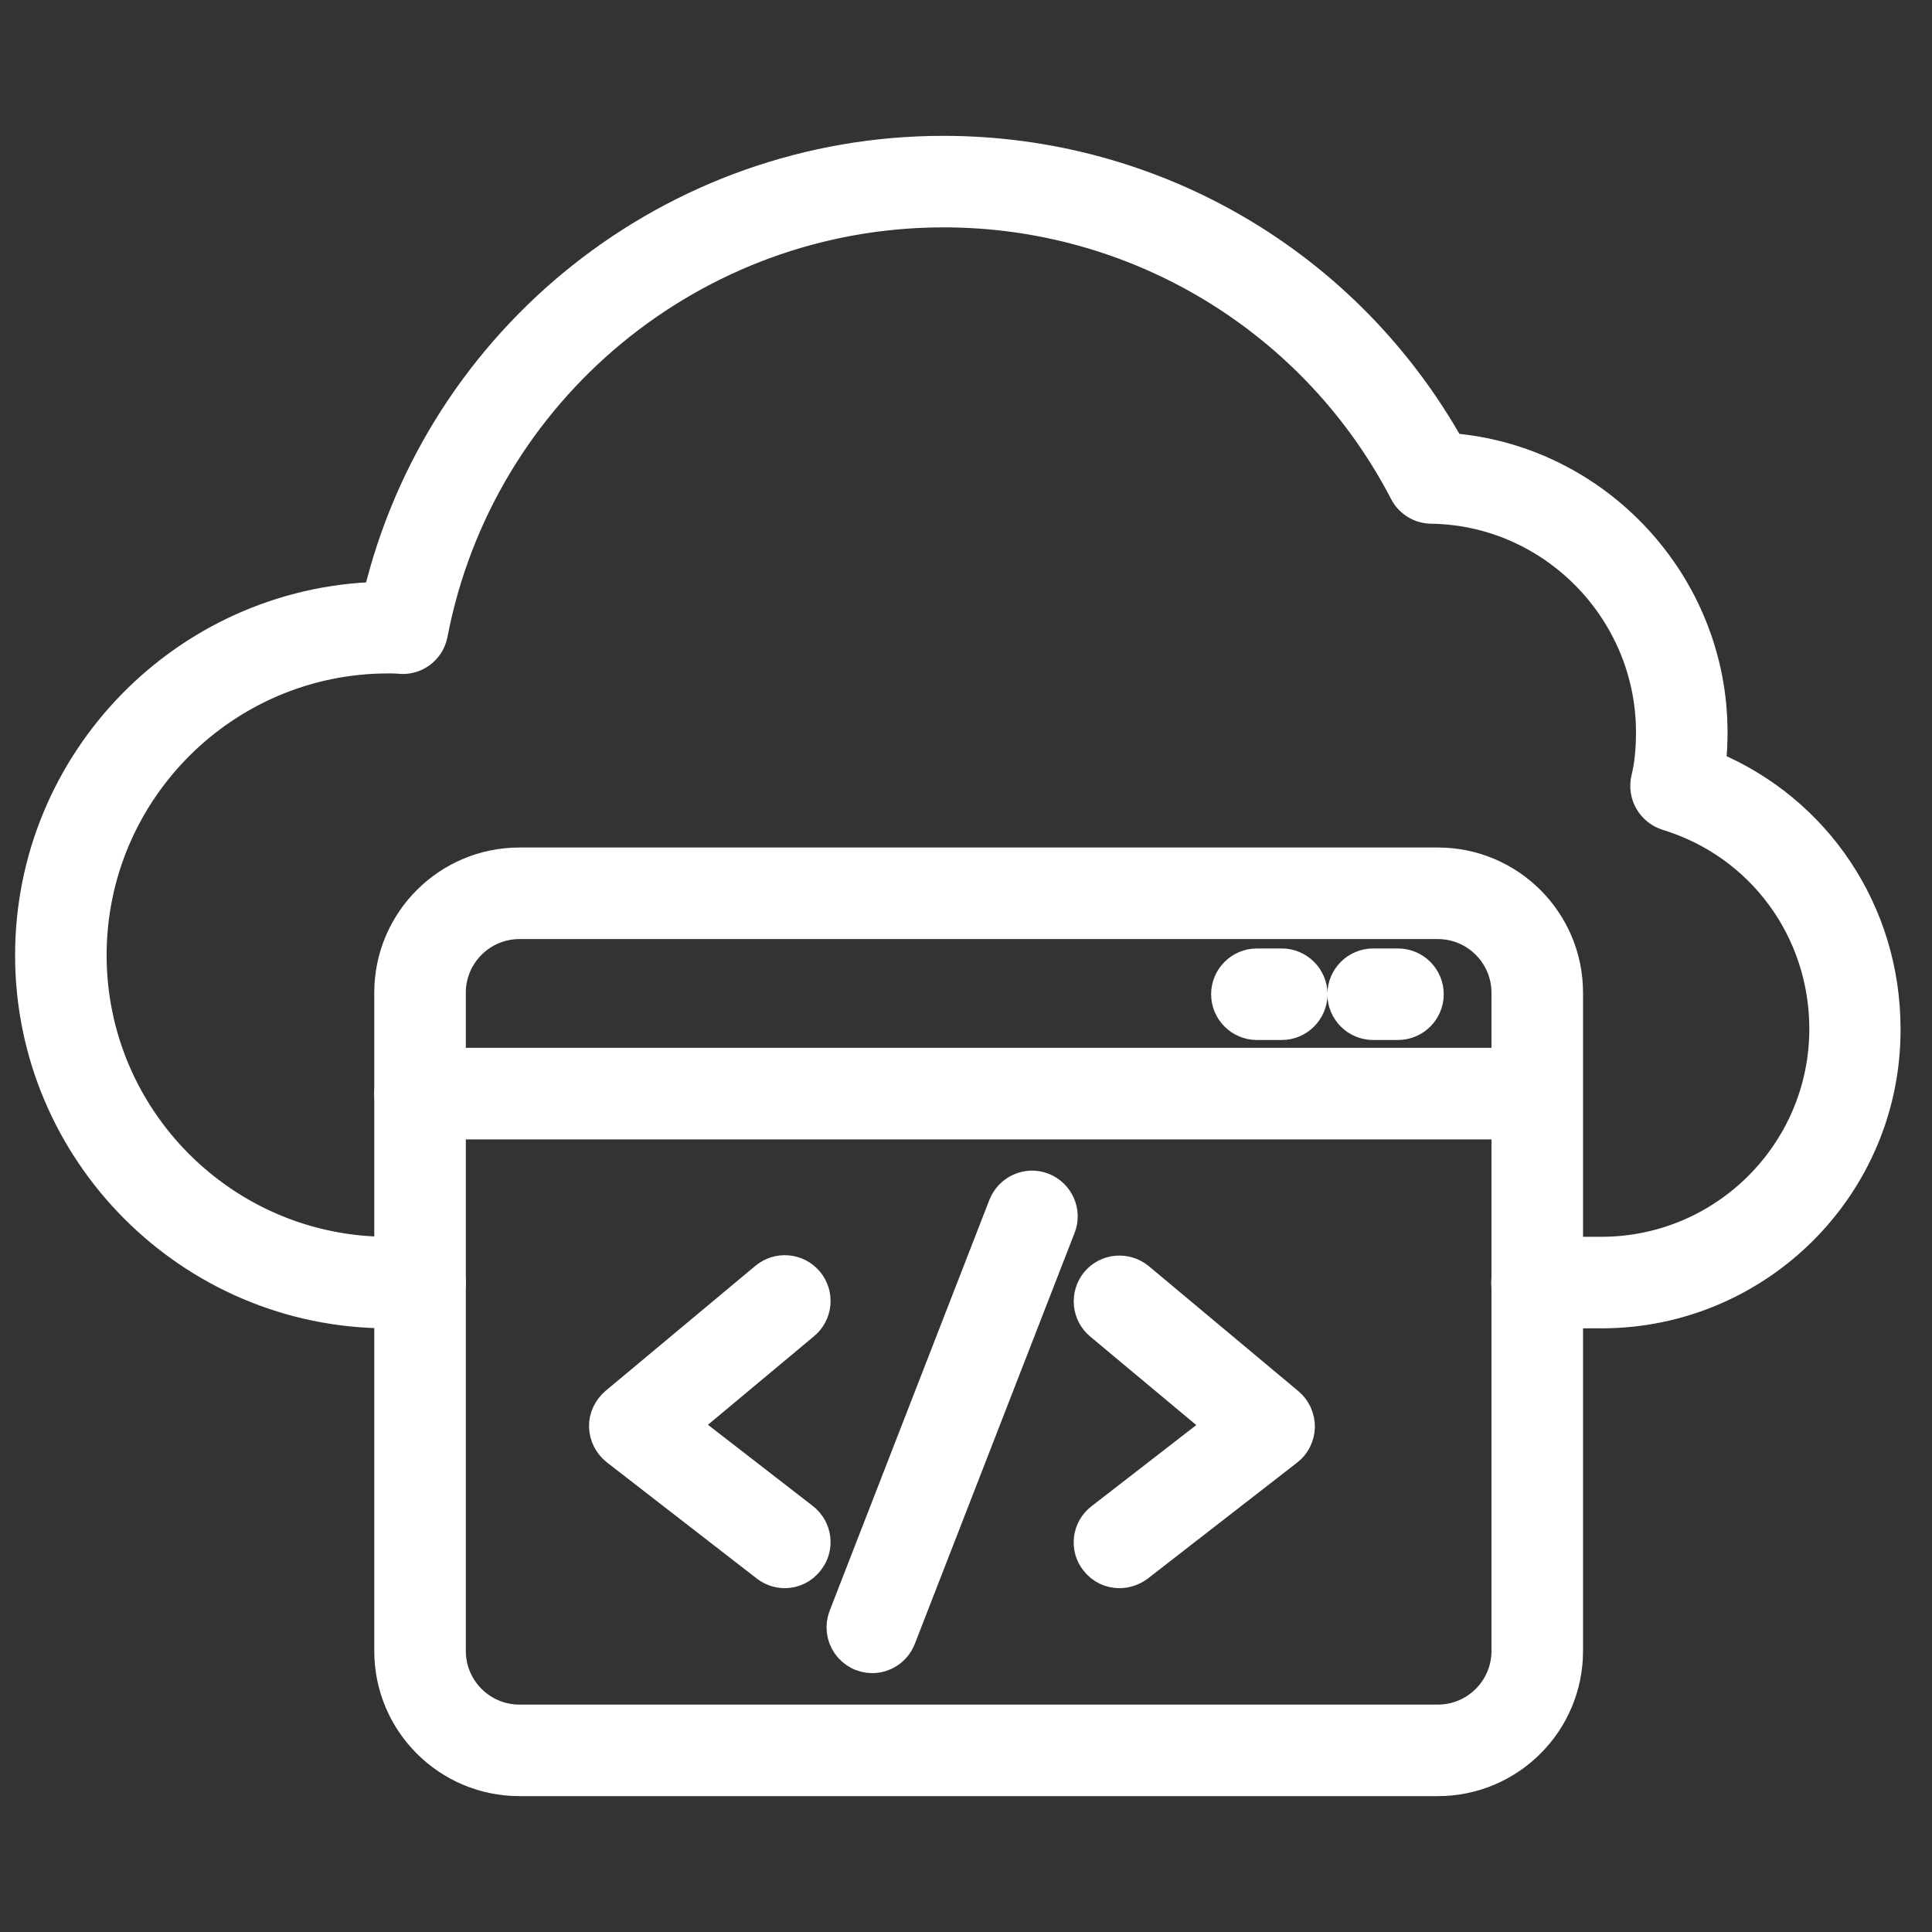
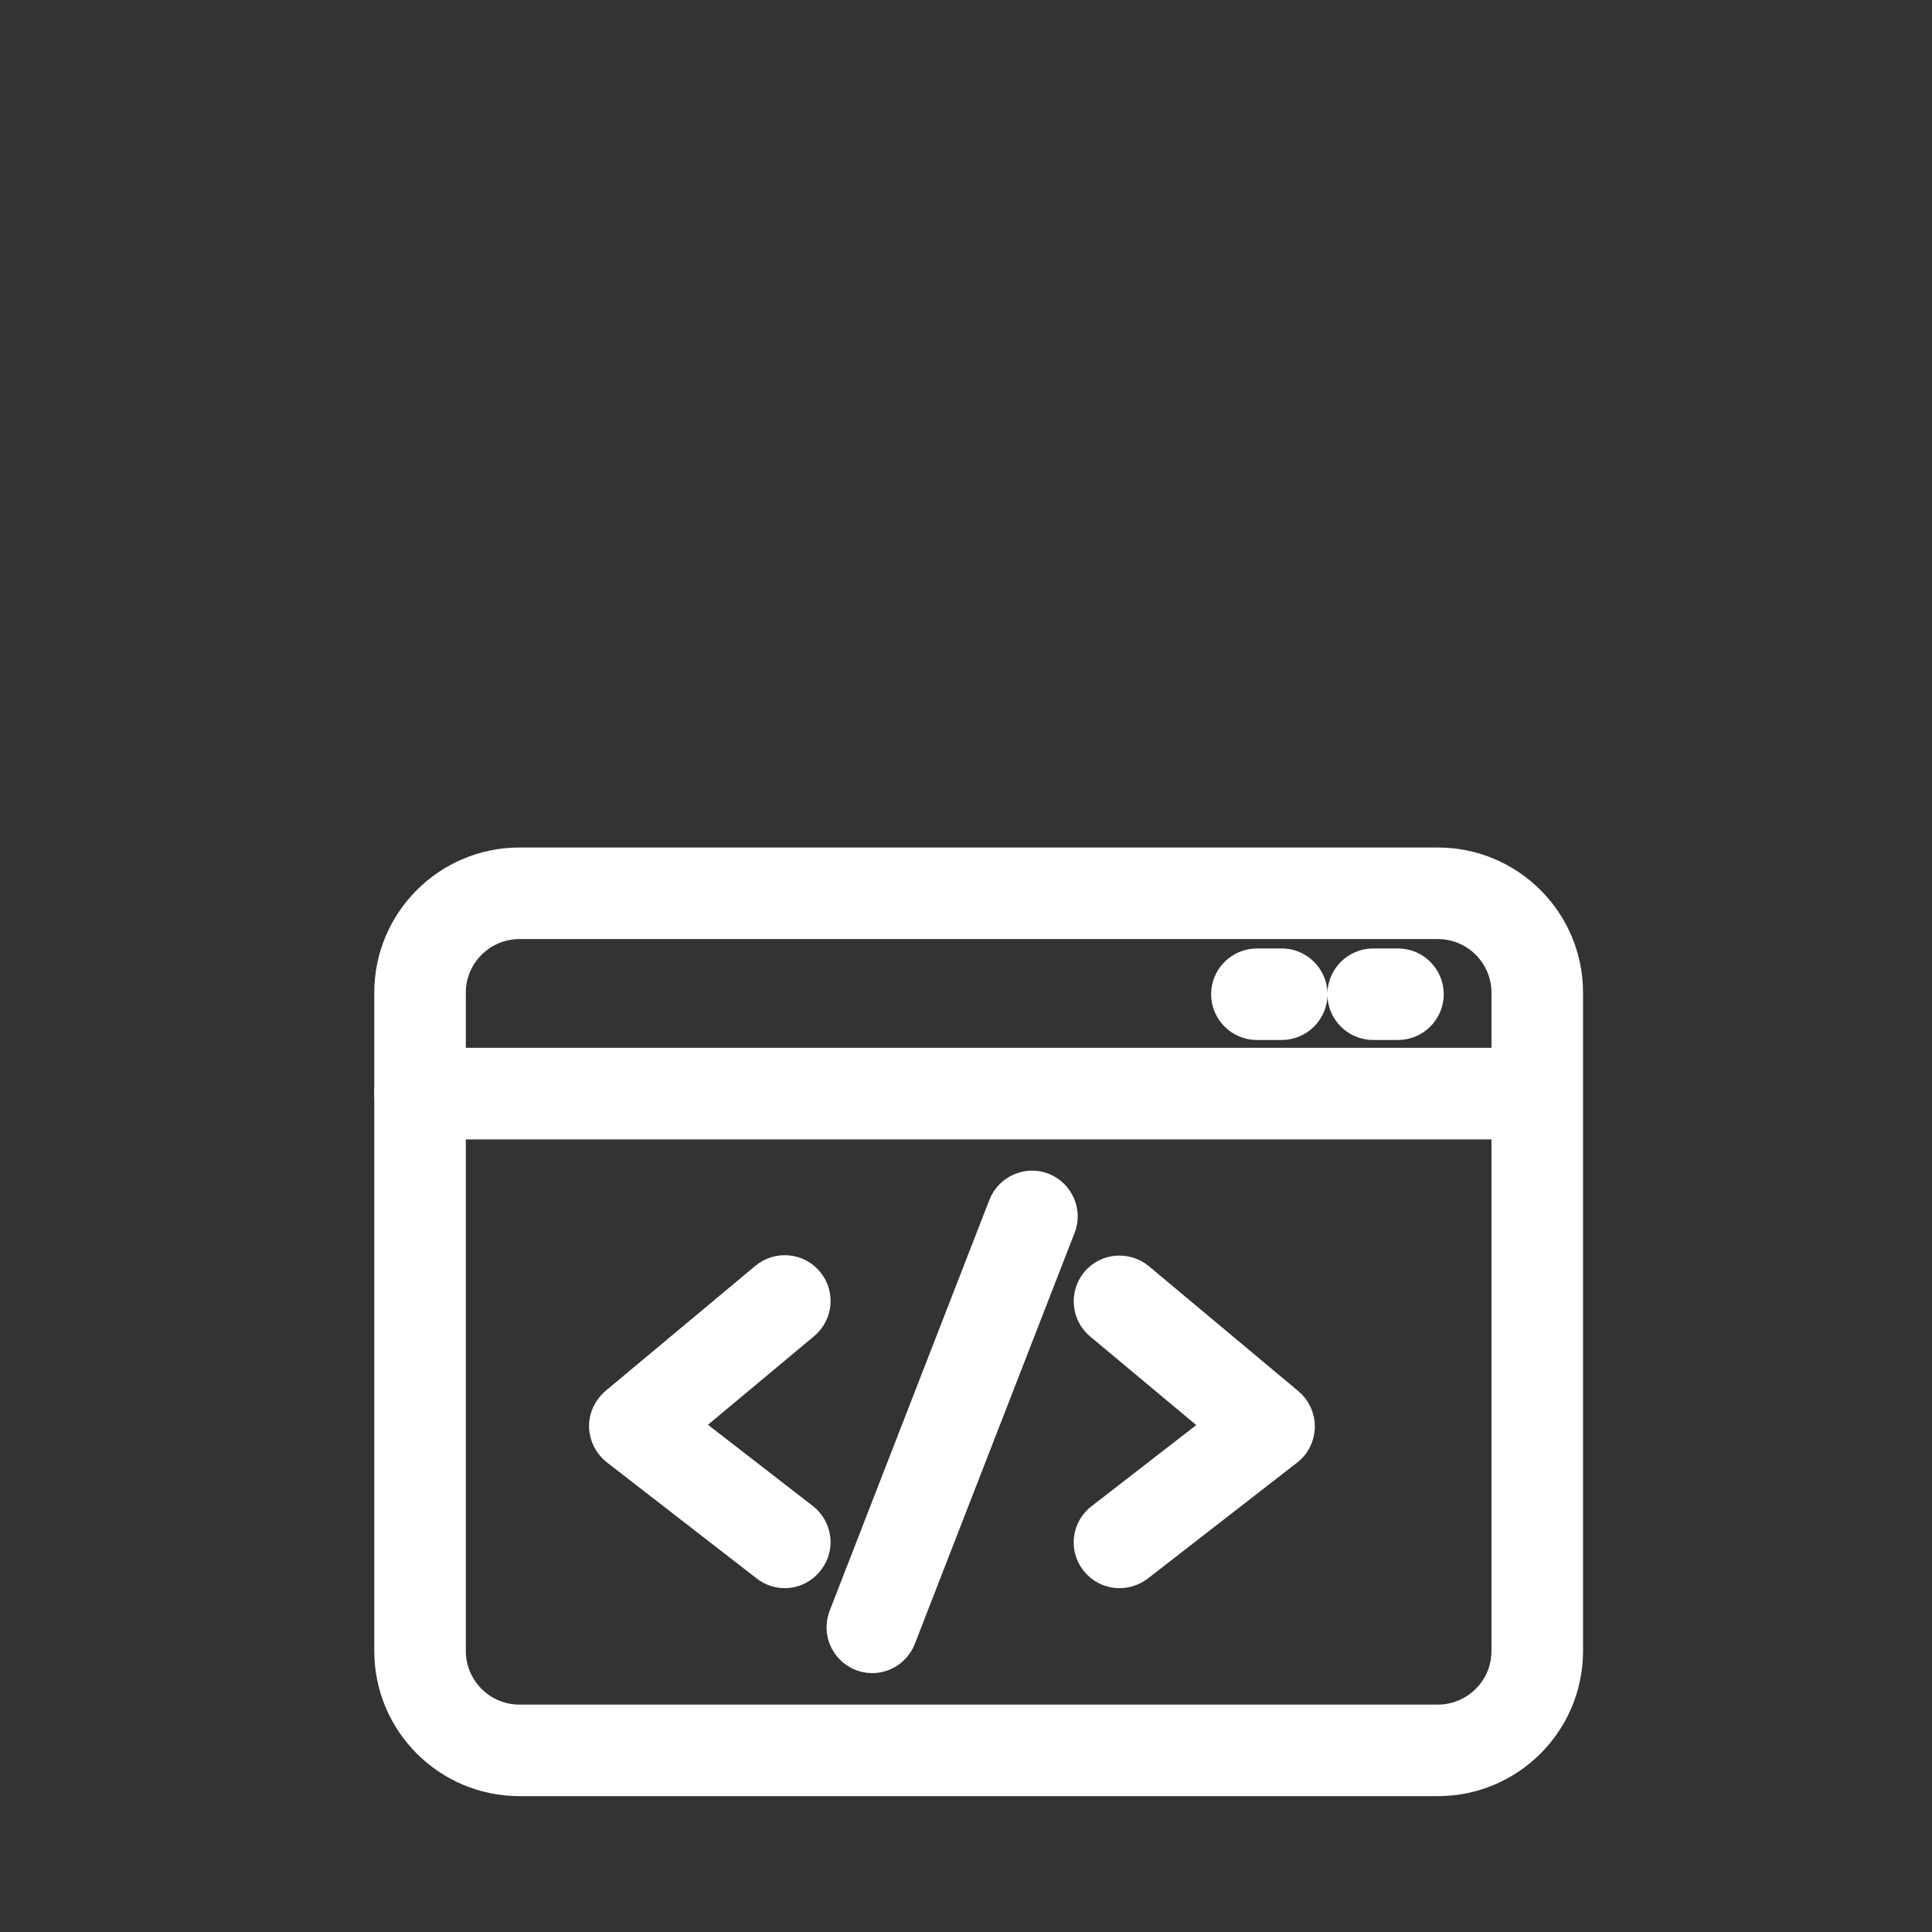
<svg xmlns="http://www.w3.org/2000/svg" width="64" height="64" viewBox="0 0 64 64" fill="none">
  <rect x="0" y="0" width="64" height="64" fill="#333333" stroke="none" />
-   <path d="M53.048 43.503H50.914C50.355 43.503 49.898 43.045 49.898 42.487C49.898 41.928 50.355 41.47 50.914 41.47H53.048C57.123 41.47 60.436 38.158 60.436 34.083C60.436 30.811 58.343 27.965 55.223 27.01C54.715 26.848 54.41 26.329 54.532 25.801C54.644 25.344 54.694 24.836 54.694 24.256C54.694 20.222 51.422 16.899 47.409 16.849C47.225 16.846 47.046 16.793 46.891 16.696C46.735 16.6 46.608 16.463 46.525 16.3C45.074 13.503 42.881 11.159 40.187 9.525C37.494 7.89 34.402 7.028 31.251 7.032C23 7.032 15.887 12.906 14.332 21.005C14.231 21.533 13.743 21.889 13.204 21.818C13.092 21.808 12.97 21.808 12.859 21.808C7.443 21.808 3.032 26.218 3.032 31.644C3.032 37.06 7.443 41.47 12.859 41.47H13.915C14.474 41.47 14.932 41.928 14.932 42.487C14.932 43.045 14.474 43.503 13.915 43.503H12.859C6.315 43.503 1 38.178 1 31.644C1 25.212 6.142 19.958 12.523 19.775C14.576 11.158 22.319 5 31.251 5C38.253 5 44.634 8.76 48.039 14.847C52.876 15.223 56.727 19.328 56.727 24.256C56.727 24.643 56.706 25.019 56.666 25.364C60.172 26.817 62.458 30.211 62.458 34.083C62.478 39.276 58.251 43.503 53.048 43.503Z" fill="white" stroke="white" />
  <path d="M47.631 58.999H17.207C14.829 58.999 12.898 57.069 12.898 54.691V32.884C12.898 30.506 14.829 28.575 17.207 28.575H47.631C50.009 28.575 51.94 30.506 51.94 32.884V54.691C51.94 57.069 50.009 58.999 47.631 58.999ZM17.207 30.608C15.957 30.608 14.931 31.624 14.931 32.884V54.691C14.931 55.941 15.947 56.967 17.207 56.967H47.631C48.881 56.967 49.907 55.951 49.907 54.691V32.884C49.907 31.634 48.891 30.608 47.631 30.608H17.207Z" fill="white" stroke="white" />
  <path d="M50.924 37.244H13.915C13.356 37.244 12.898 36.786 12.898 36.227C12.898 35.669 13.356 35.211 13.915 35.211H50.913C51.472 35.211 51.93 35.669 51.93 36.227C51.93 36.786 51.483 37.244 50.924 37.244ZM42.459 33.951H41.636C41.077 33.951 40.62 33.494 40.62 32.935C40.62 32.376 41.077 31.919 41.636 31.919H42.459C43.018 31.919 43.475 32.376 43.475 32.935C43.475 33.494 43.018 33.951 42.459 33.951ZM46.31 33.951H45.487C44.928 33.951 44.471 33.494 44.471 32.935C44.471 32.376 44.928 31.919 45.487 31.919H46.31C46.869 31.919 47.326 32.376 47.326 32.935C47.326 33.494 46.869 33.951 46.31 33.951ZM25.997 52.11C25.784 52.11 25.56 52.039 25.377 51.897L20.408 48.046C20.164 47.852 20.022 47.568 20.012 47.263C20.002 46.958 20.144 46.664 20.378 46.46L25.346 42.314C25.449 42.229 25.568 42.165 25.695 42.125C25.823 42.086 25.957 42.071 26.09 42.084C26.223 42.096 26.353 42.134 26.471 42.197C26.589 42.259 26.694 42.344 26.779 42.447C26.865 42.549 26.929 42.668 26.969 42.795C27.008 42.923 27.022 43.057 27.01 43.19C26.998 43.323 26.959 43.453 26.897 43.571C26.835 43.689 26.75 43.794 26.647 43.879L22.654 47.212L26.617 50.281C27.064 50.627 27.145 51.267 26.8 51.704C26.596 51.978 26.292 52.11 25.997 52.11ZM28.893 54.925C28.728 54.924 28.566 54.884 28.421 54.806C28.275 54.729 28.151 54.618 28.058 54.482C27.965 54.346 27.906 54.19 27.887 54.026C27.868 53.863 27.889 53.697 27.948 53.543L33.242 39.926C33.445 39.408 34.035 39.144 34.553 39.347C35.071 39.55 35.336 40.14 35.132 40.658L29.838 54.275C29.686 54.671 29.299 54.925 28.893 54.925ZM37.083 52.11C36.779 52.11 36.484 51.978 36.281 51.714C36.198 51.609 36.138 51.489 36.102 51.36C36.067 51.231 36.058 51.097 36.075 50.964C36.092 50.832 36.135 50.705 36.202 50.589C36.268 50.473 36.357 50.372 36.464 50.291L40.426 47.222L36.433 43.889C36.006 43.534 35.945 42.894 36.301 42.457C36.657 42.03 37.297 41.969 37.734 42.325L42.693 46.471C42.926 46.664 43.058 46.958 43.058 47.273C43.048 47.578 42.906 47.873 42.662 48.056L37.703 51.907C37.52 52.039 37.297 52.11 37.083 52.11Z" fill="white" stroke="white" />
</svg>